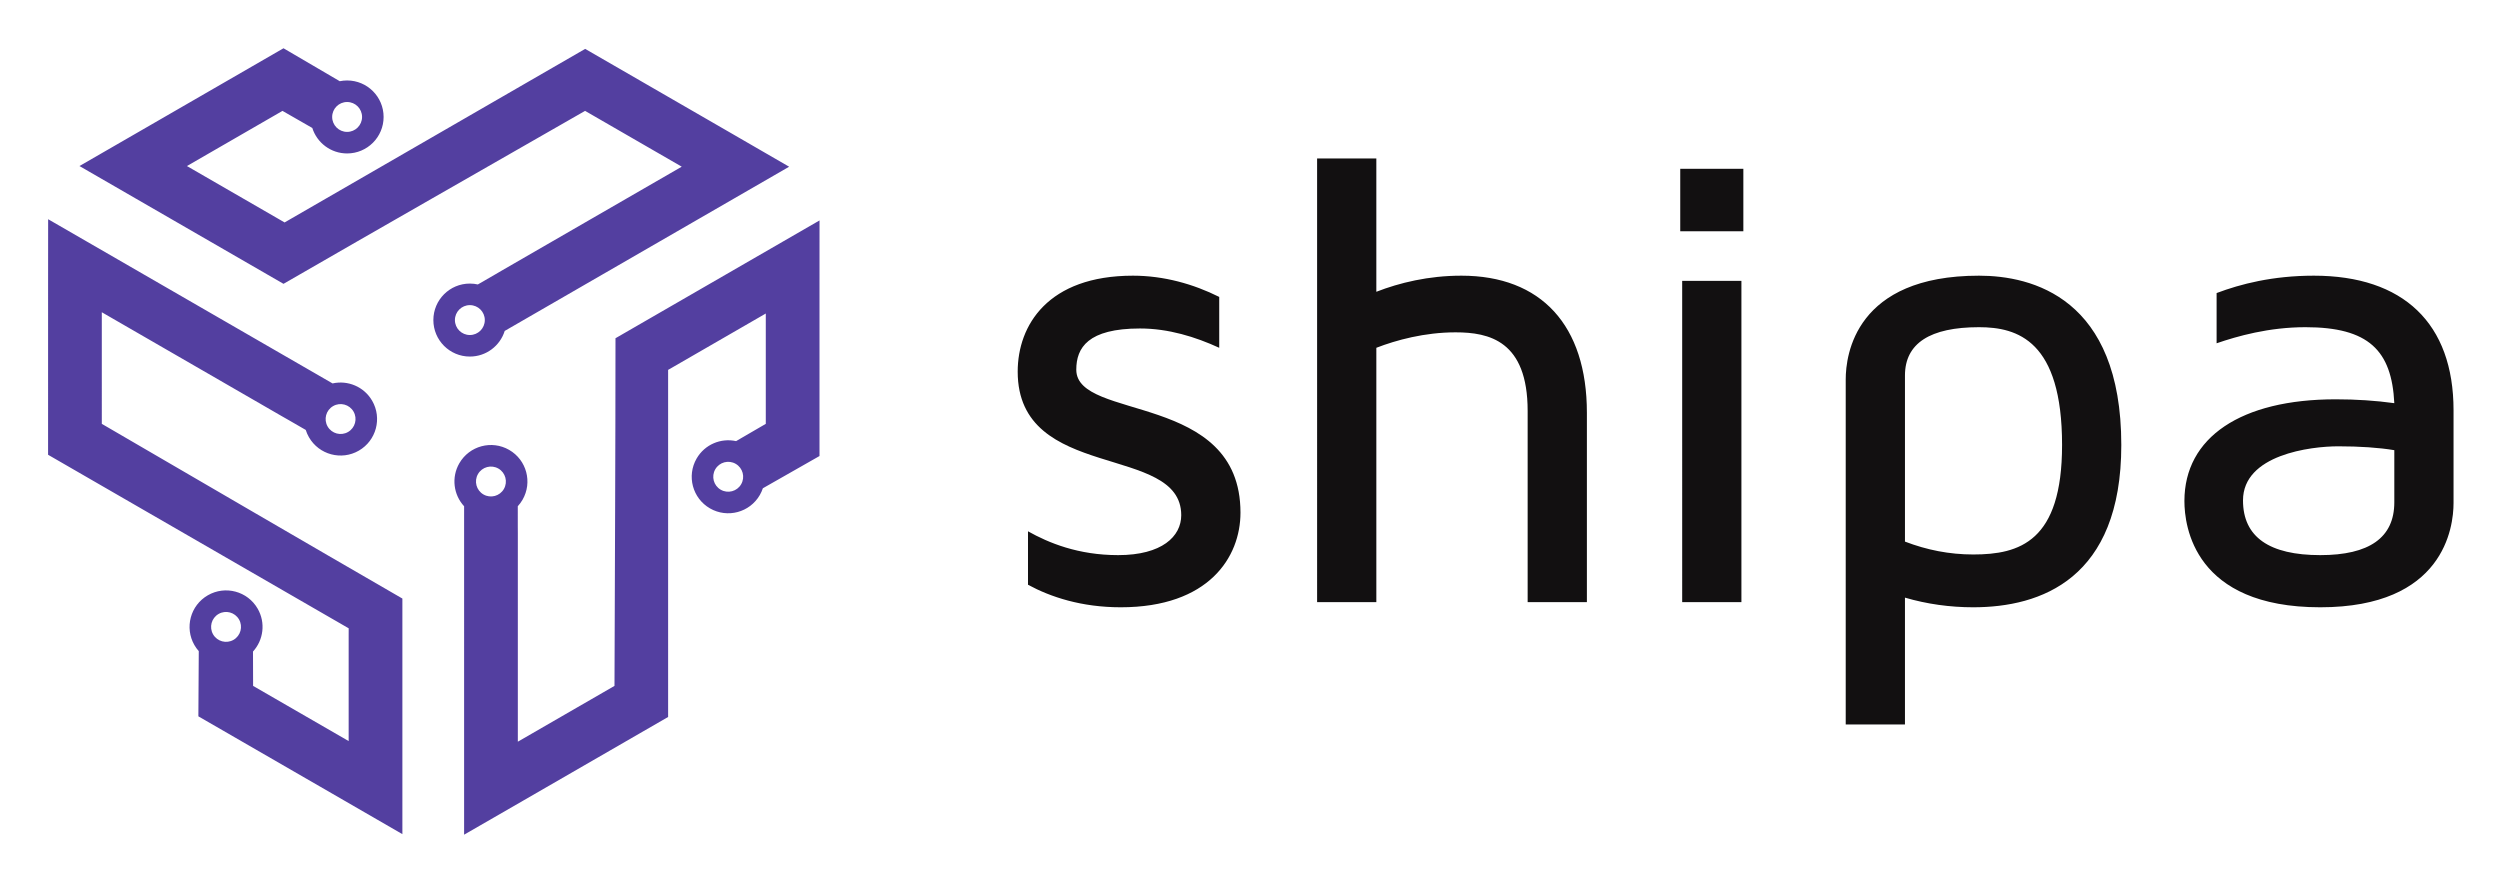
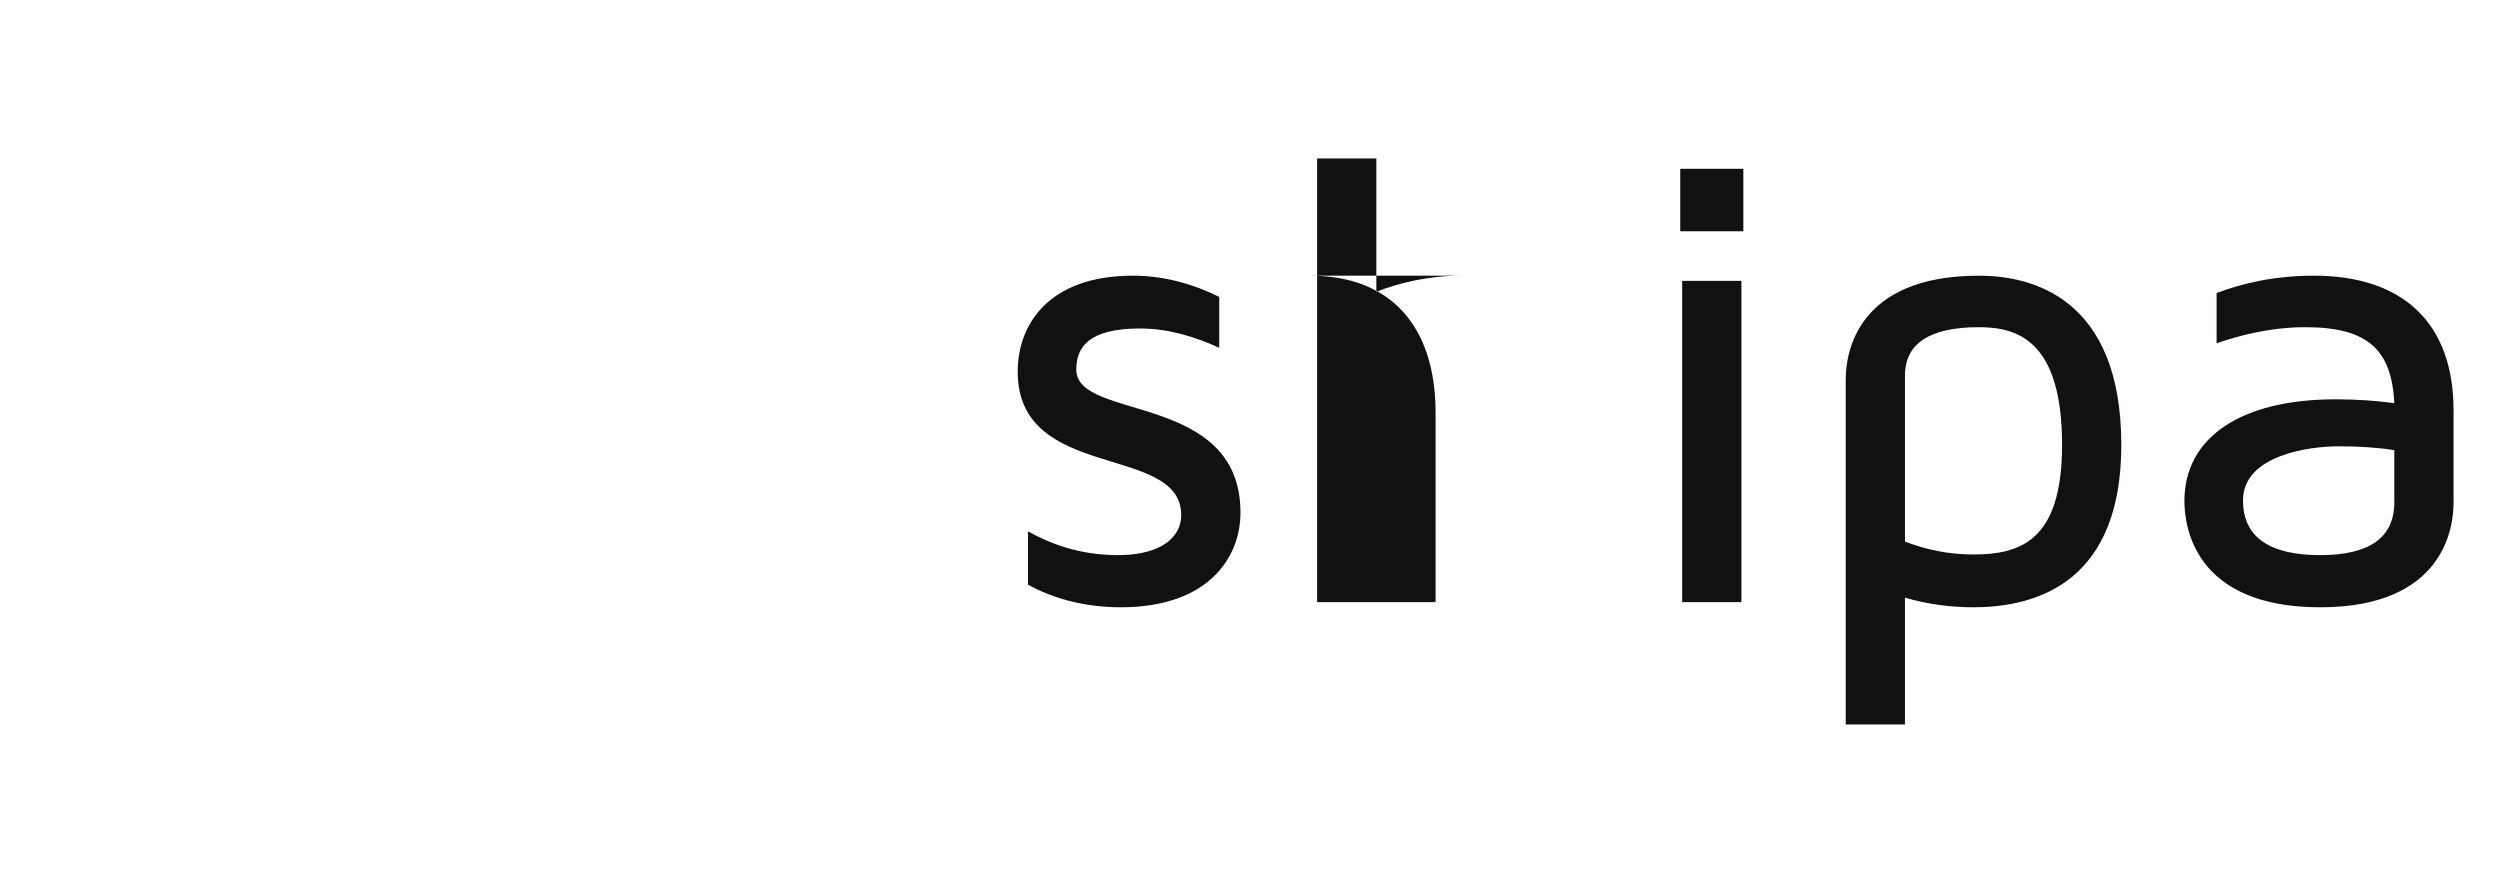
<svg xmlns="http://www.w3.org/2000/svg" role="img" viewBox="-41.35 -41.35 2150.20 757.70">
  <title>Shipa (member) logo</title>
  <g fill-opacity="1" fill-rule="evenodd" stroke="none" transform="matrix(1.333 0 0 -1.333 0 676.547) scale(.1)">
-     <path fill="#533fa0" d="M2721.42 3416.88c53.29 0 96.47-43.16 96.47-96.43 0-53.3-43.18-96.47-96.47-96.47-53.27 0-96.43 43.17-96.43 96.47 0 53.27 43.16 96.43 96.43 96.43zm-791.97 1117.64c-53.29 0-96.45 43.18-96.45 96.44 0 53.29 43.16 96.48 96.45 96.48 53.28 0 96.45-43.19 96.45-96.48 0-53.26-43.17-96.44-96.45-96.44zm1011.49-2304.01c26.65 46.15 10.84 105.14-35.3 131.79-46.14 26.62-105.11 10.81-131.76-35.31-26.64-46.15-10.83-105.14 35.3-131.75 46.15-26.65 105.12-10.85 131.76 35.27zm1363.9 127.08c-26.65-46.15-10.85-105.13 35.29-131.75 46.15-26.66 105.12-10.85 131.75 35.31 26.66 46.11 10.85 105.1-35.3 131.75-46.14 26.63-105.11 10.84-131.74-35.31zm672.71 1605.7l-.18-440.27.01-1079.78-365.52-208.09c-4.94-14.83-11.47-29.43-19.58-43.54-65.03-112.61-209.02-151.19-321.65-86.16-112.64 65.03-151.21 209-86.18 321.64 52.65 91.2 157.02 133.8 254.65 112.3l191.67 111.44v711.93L4042.29 3023l-41.69-23.92.06-2239.529-935.2-539.903L2684.3 0l.02 2119.04c-68.1 73.75-83.67 185.94-30.82 277.46 65.03 112.62 209 151.2 321.65 86.15 112.65-65.02 151.22-208.99 86.18-321.64-8.87-15.32-19.19-29.3-30.7-41.81l.04-132.9.3-40.17V599.992l623.61 360.059.17 39.75c2.3 734.489 6.17 1468.909 6.33 2203.409l1316.47 760.08zM1803.77 2633.6c26.64-46.13 85.61-61.95 131.75-35.29 46.14 26.64 61.95 85.61 35.3 131.75-26.64 46.14-85.61 61.95-131.76 35.3-46.14-26.64-61.94-85.61-35.29-131.76zm-571.91-1244.67c-26.66 46.11-85.63 61.92-131.76 35.27-46.15-26.62-61.95-85.6-35.31-131.72 26.65-46.16 85.62-61.96 131.76-35.31 46.15 26.62 61.96 85.61 35.31 131.76zM2286.08 3.469L1904.87 223.762 969.746 763.629l2.563 420.611c-10.383 11.69-19.774 24.66-27.911 38.73-65.023 112.62-26.433 256.6 86.202 321.62 112.63 65.03 256.61 26.46 321.64-86.16 52.65-91.19 37.37-202.89-30.08-276.68l.69-221.738 616.54-355.961v679.509l.14 48.08L0 2451.36.047 3531.2l.344 439.95L1835.53 2911.61c97.92 22.1 202.83-20.53 255.68-112.04 65.04-112.65 26.47-256.62-86.18-321.65-112.65-65.02-256.62-26.46-321.65 86.18-8.87 15.35-15.79 31.29-20.89 47.52l-115.1 66.38-34.94 19.85-1165.786 673.06.02-720.11 34.328-19.99C1015.93 2261.54 1650.01 1891 2286.06 1523.62l.02-1520.151zM202.516 4314.27l1316.474-760.06c636.18 367.13 1274.14 730.97 1911.38 1096.22l34.49 19.73 623.63-360.04-1165.78-673.07-34.63-20.35-115.07-66.48c-16.59 3.71-33.87 5.68-51.59 5.68-130.07 0-235.45-105.39-235.45-235.45 0-130.09 105.38-235.47 235.45-235.47 105.69 0 195.07 69.55 224.87 165.4l1835.16 1059.51-380.83 220.27-935.16 539.96-1939.44-1119.83-41.58 24.15-588.471 339.76 616.561 355.96 192.34-110.26c30.18-95.29 119.28-164.39 224.58-164.39 130.04 0 235.45 105.42 235.45 235.45 0 130.08-105.41 235.48-235.45 235.48-16.25 0-32.17-1.67-47.49-4.82l-362.97 212.53-935.103-539.89-381.371-219.99" />
-     <path fill="#121011" d="M15138.4 2144.48c0-228.5-162-340.69-477.8-340.69-328.1 0-498.5 116.34-498.5 353.14 0 294.96 436.2 348.98 614.9 348.98 137.1 0 261.7-8.33 361.4-24.92zm-519.3 1462.36c-265.9 0-473.6-54-627.3-112.17v-324.06c132.9 45.7 336.5 103.87 573.3 103.87 407.1 0 556.7-149.57 573.3-490.23-120.5 16.62-245.1 24.92-378 24.92-610.7 0-976.3-245.11-976.3-656.39 0-162.03 62.3-685.5 876.5-685.5 797.7 0 860 515.17 860 673.02v598.26c0 560.84-324 868.28-901.5 868.28zM12994.7 2514.2c0-623.14-274.2-706.23-573.3-706.23-153.7 0-299.1 29.07-440.4 83.09v1071.83c0 207.72 162 311.59 477.8 311.59 249.3 0 535.9-87.24 535.9-760.28zm382.2 0c0 951.38-577.4 1092.64-918.1 1092.64-797.7 0-860-511-860-668.87V711.18h382.2v818.41c141.3-41.54 290.8-62.31 440.4-62.31 436.2 0 955.5 182.8 955.5 1046.92zm-2438.6 1782.28h-407.2v-402.97h407.2v402.97zm-394.7-2795.95h382.2v2073.06h-382.2V1500.53zM9118.61 3606.84c-211.87 0-398.82-45.69-548.39-103.86v859.97h-382.19V1500.53h382.19v1641c128.79 49.86 311.6 99.71 510.99 99.71 216.03 0 465.29-54 465.29-506.83V1500.53h382.24v1221.4c0 565.01-295 884.91-810.13 884.91zm-2118.79 0c-548.38 0-743.63-319.9-743.63-619.01 0-714.56 1055.22-461.15 1055.22-926.47 0-137.08-124.63-257.57-407.14-257.57-257.58 0-448.66 78.94-581.61 153.73v-344.83c145.39-78.95 344.8-145.41 598.24-145.41 569.15 0 772.73 324.06 772.73 610.7 0 781.05-1059.39 589.94-1059.39 922.31 0 141.24 74.78 265.88 411.29 265.88 182.79 0 357.28-54.01 511-124.64v328.22c-166.19 83.09-357.3 137.09-556.71 137.09" />
+     <path fill="#121011" d="M15138.4 2144.48c0-228.5-162-340.69-477.8-340.69-328.1 0-498.5 116.34-498.5 353.14 0 294.96 436.2 348.98 614.9 348.98 137.1 0 261.7-8.33 361.4-24.92zm-519.3 1462.36c-265.9 0-473.6-54-627.3-112.17v-324.06c132.9 45.7 336.5 103.87 573.3 103.87 407.1 0 556.7-149.57 573.3-490.23-120.5 16.62-245.1 24.92-378 24.92-610.7 0-976.3-245.11-976.3-656.39 0-162.03 62.3-685.5 876.5-685.5 797.7 0 860 515.17 860 673.02v598.26c0 560.84-324 868.28-901.5 868.28zM12994.7 2514.2c0-623.14-274.2-706.23-573.3-706.23-153.7 0-299.1 29.07-440.4 83.09v1071.83c0 207.72 162 311.59 477.8 311.59 249.3 0 535.9-87.24 535.9-760.28zm382.2 0c0 951.38-577.4 1092.64-918.1 1092.64-797.7 0-860-511-860-668.87V711.18h382.2v818.41c141.3-41.54 290.8-62.31 440.4-62.31 436.2 0 955.5 182.8 955.5 1046.92zm-2438.6 1782.28h-407.2v-402.97h407.2v402.97zm-394.7-2795.95h382.2v2073.06h-382.2V1500.53zM9118.61 3606.84c-211.87 0-398.82-45.69-548.39-103.86v859.97h-382.19V1500.53h382.19v1641V1500.53h382.24v1221.4c0 565.01-295 884.91-810.13 884.91zm-2118.79 0c-548.38 0-743.63-319.9-743.63-619.01 0-714.56 1055.22-461.15 1055.22-926.47 0-137.08-124.63-257.57-407.14-257.57-257.58 0-448.66 78.94-581.61 153.73v-344.83c145.39-78.95 344.8-145.41 598.24-145.41 569.15 0 772.73 324.06 772.73 610.7 0 781.05-1059.39 589.94-1059.39 922.31 0 141.24 74.78 265.88 411.29 265.88 182.79 0 357.28-54.01 511-124.64v328.22c-166.19 83.09-357.3 137.09-556.71 137.09" />
  </g>
</svg>